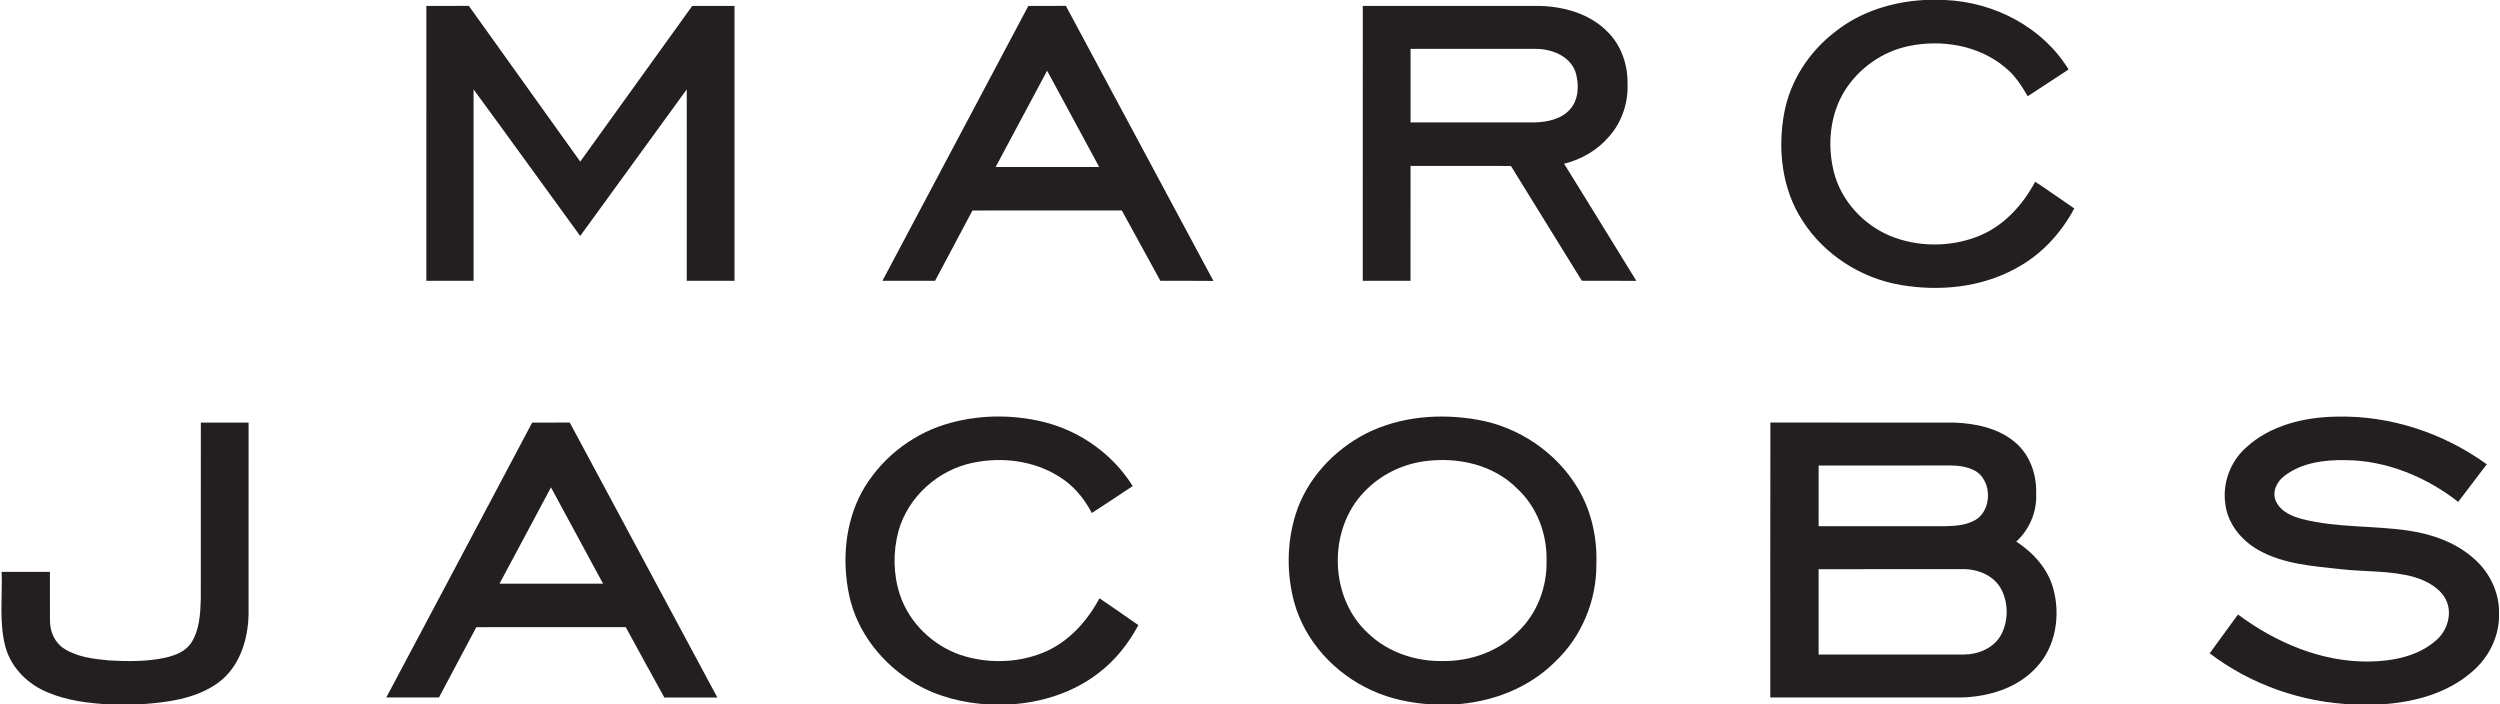
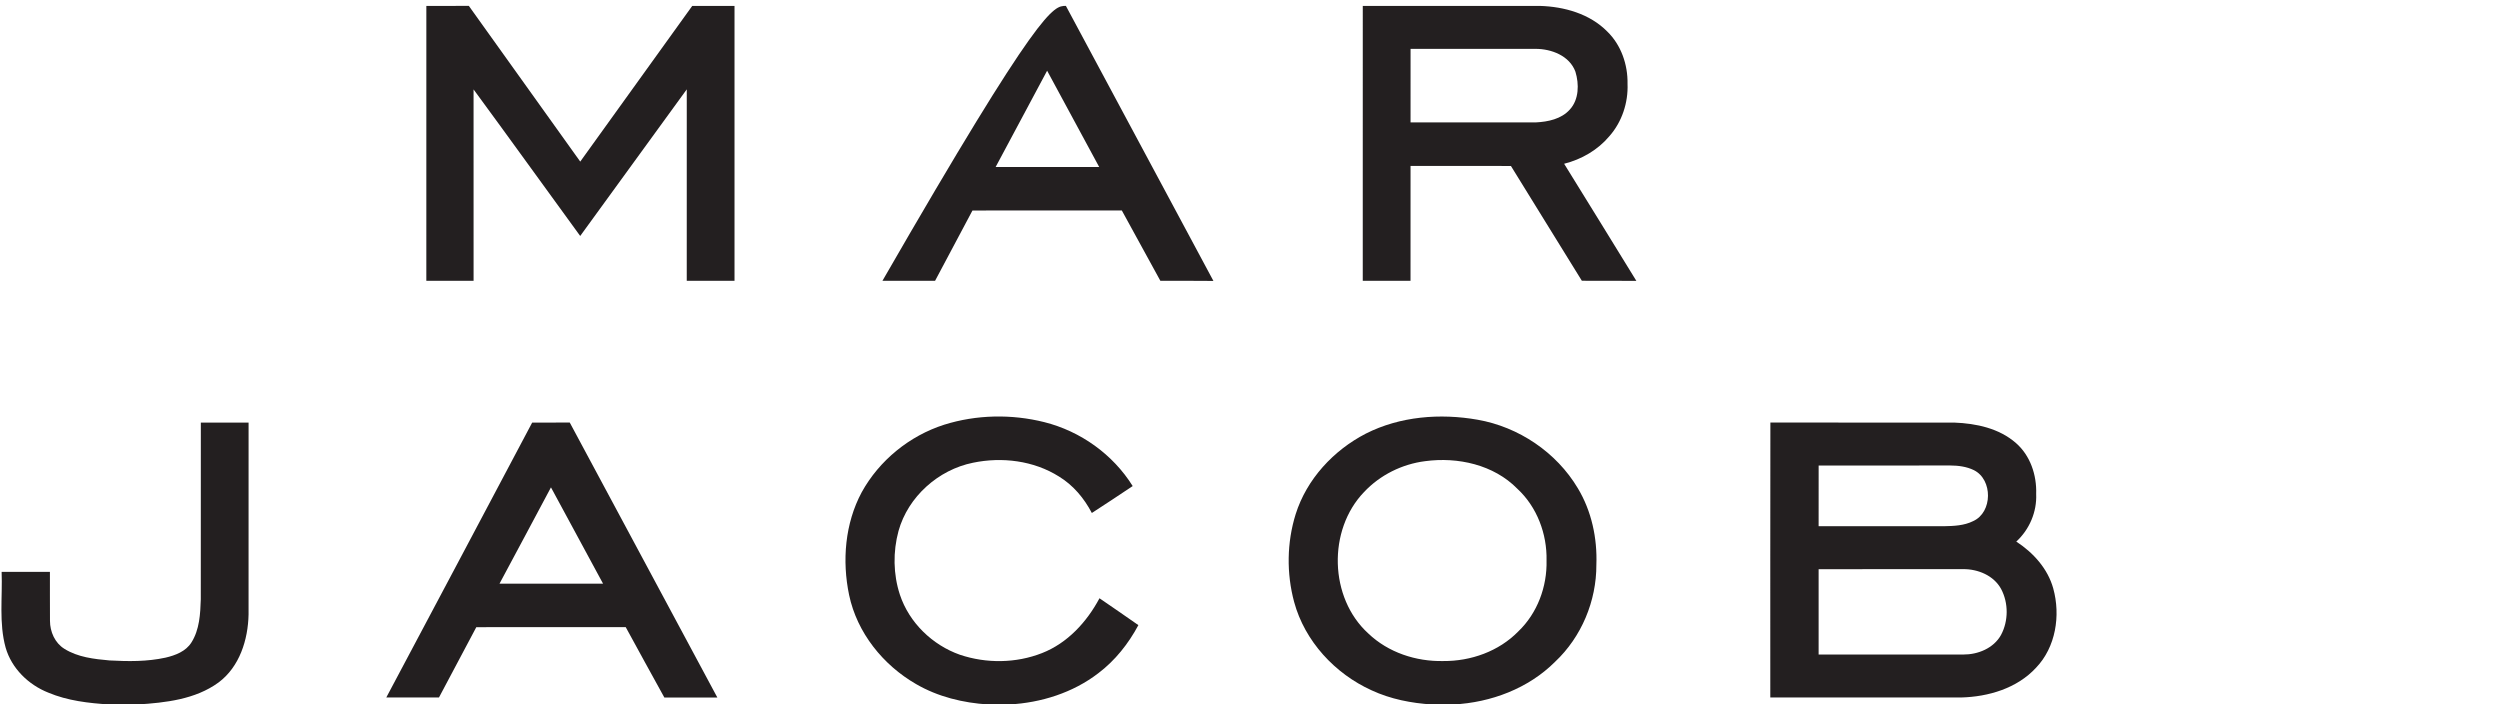
<svg xmlns="http://www.w3.org/2000/svg" viewBox="0 0 1164 328" version="1.1">
  <g id="#231f20ff">
-     <path fill="#231f20" opacity="1.00" d=" M 895.98 0.00 L 905.56 0.00 C 928.40 0.93 951.06 12.59 963.13 32.35 C 956.80 36.52 950.46 40.68 944.10 44.82 C 941.27 39.86 938.06 34.98 933.56 31.37 C 921.30 21.06 904.02 18.23 888.62 21.47 C 876.50 23.97 865.65 31.64 859.02 42.05 C 852.00 53.23 850.69 67.35 853.83 80.01 C 857.19 93.39 867.45 104.56 880.09 109.84 C 892.79 115.04 907.54 115.12 920.35 110.28 C 932.43 105.75 941.63 95.80 947.58 84.60 C 953.72 88.64 959.71 92.91 965.78 97.05 C 959.54 108.79 950.09 118.93 938.26 125.13 C 922.15 133.88 902.97 135.73 885.09 132.70 C 866.56 129.60 849.39 118.63 839.25 102.76 C 829.69 88.11 827.59 69.61 830.71 52.66 C 833.51 37.54 842.44 23.88 854.65 14.64 C 866.35 5.36 881.20 0.80 895.98 0.00 Z" />
    <path fill="#231f20" opacity="1.00" d=" M 198.51 2.76 C 205.10 2.74 211.70 2.76 218.29 2.74 C 235.61 26.89 252.86 51.08 270.16 75.24 C 287.54 51.08 304.92 26.92 322.30 2.76 C 328.86 2.73 335.43 2.75 341.99 2.75 C 342.00 45.42 342.01 88.08 341.99 130.75 C 334.58 130.74 327.16 130.76 319.75 130.74 C 319.75 101.03 319.74 71.31 319.76 41.60 C 303.21 64.34 286.70 87.12 270.14 109.87 C 253.57 87.14 237.15 64.29 220.49 41.63 C 220.51 71.33 220.50 101.04 220.50 130.74 C 213.16 130.75 205.83 130.76 198.50 130.74 C 198.51 88.08 198.49 45.42 198.51 2.76 Z" />
-     <path fill="#231f20" opacity="1.00" d=" M 410.87 130.73 C 433.52 88.08 456.18 45.43 478.79 2.76 C 484.62 2.73 490.45 2.76 496.28 2.74 C 519.17 45.43 542.11 88.09 564.97 130.80 C 556.73 130.69 548.50 130.77 540.27 130.75 C 534.27 119.84 528.30 108.91 522.32 97.99 C 499.14 98.01 475.96 97.99 452.78 98.01 C 446.98 108.92 441.16 119.82 435.37 130.74 C 427.20 130.76 419.03 130.76 410.87 130.73 M 487.54 32.92 C 479.62 47.90 471.50 62.77 463.57 77.75 C 479.64 77.75 495.71 77.75 511.78 77.75 C 503.67 62.82 495.64 47.85 487.54 32.92 Z" />
+     <path fill="#231f20" opacity="1.00" d=" M 410.87 130.73 C 484.62 2.73 490.45 2.76 496.28 2.74 C 519.17 45.43 542.11 88.09 564.97 130.80 C 556.73 130.69 548.50 130.77 540.27 130.75 C 534.27 119.84 528.30 108.91 522.32 97.99 C 499.14 98.01 475.96 97.99 452.78 98.01 C 446.98 108.92 441.16 119.82 435.37 130.74 C 427.20 130.76 419.03 130.76 410.87 130.73 M 487.54 32.92 C 479.62 47.90 471.50 62.77 463.57 77.75 C 479.64 77.75 495.71 77.75 511.78 77.75 C 503.67 62.82 495.64 47.85 487.54 32.92 Z" />
    <path fill="#231f20" opacity="1.00" d=" M 634.51 2.76 C 661.99 2.74 689.47 2.76 716.95 2.75 C 728.28 3.07 740.19 6.41 748.34 14.68 C 754.80 20.95 757.94 30.09 757.78 39.01 C 758.13 47.80 755.19 56.75 749.35 63.38 C 743.95 69.83 736.37 74.20 728.26 76.25 C 739.51 94.39 750.69 112.57 761.88 130.76 C 753.42 130.72 744.97 130.79 736.51 130.72 C 725.55 112.88 714.44 95.13 703.49 77.28 C 687.91 77.22 672.33 77.26 656.75 77.26 C 656.74 95.09 656.76 112.92 656.74 130.74 C 649.33 130.75 641.91 130.76 634.50 130.74 C 634.50 88.08 634.49 45.42 634.51 2.76 M 656.76 22.76 C 656.74 34.17 656.75 45.58 656.75 56.99 C 676.19 57.00 695.63 57.01 715.08 56.99 C 720.76 56.71 727.01 55.42 730.95 50.96 C 735.20 46.29 735.27 39.14 733.52 33.40 C 730.79 25.95 722.34 22.74 714.95 22.75 C 695.55 22.75 676.15 22.74 656.76 22.76 Z" />
    <path fill="#231f20" opacity="1.00" d=" M 439.63 197.74 C 454.64 193.03 471.01 192.73 486.25 196.55 C 503.09 200.78 518.18 211.55 527.38 226.31 C 521.08 230.55 514.73 234.70 508.36 238.85 C 504.80 232.01 499.68 225.89 493.05 221.86 C 481.27 214.44 466.52 212.65 453.03 215.45 C 436.89 218.70 422.79 231.27 418.35 247.21 C 415.73 256.89 415.86 267.35 418.99 276.89 C 423.30 289.89 434.09 300.32 446.93 304.85 C 459.24 308.99 473.08 308.84 485.19 304.07 C 497.04 299.42 506.02 289.60 511.92 278.55 C 517.95 282.74 524.05 286.82 530.03 291.06 C 525.42 299.67 519.22 307.52 511.40 313.43 C 499.55 322.55 484.73 327.20 469.90 328.00 L 460.15 328.00 C 448.44 327.28 436.70 324.43 426.50 318.49 C 411.13 309.63 399.04 294.58 395.35 277.06 C 392.01 261.08 393.42 243.71 401.21 229.19 C 409.40 214.34 423.49 202.89 439.63 197.74 Z" />
    <path fill="#231f20" opacity="1.00" d=" M 635.92 201.90 C 651.85 193.82 670.53 192.36 687.95 195.42 C 707.10 198.77 724.67 210.59 734.64 227.33 C 741.05 237.98 743.73 250.59 743.27 262.95 C 743.33 279.79 736.36 296.55 724.06 308.11 C 711.61 320.57 694.18 327.09 676.76 328.00 L 666.79 328.00 C 657.13 327.41 647.46 325.51 638.64 321.42 C 621.54 313.68 607.51 298.55 602.55 280.28 C 598.96 266.94 599.15 252.56 603.27 239.37 C 608.42 223.08 620.87 209.67 635.92 201.90 M 663.55 214.72 C 652.79 216.08 642.54 221.17 635.11 229.09 C 618.10 246.74 618.86 278.41 637.09 294.95 C 646.34 303.80 659.30 308.05 671.98 307.78 C 684.83 307.89 697.89 303.25 706.95 293.96 C 715.80 285.49 720.37 273.14 720.07 260.98 C 720.35 248.61 715.63 236.03 706.48 227.57 C 695.48 216.35 678.75 212.67 663.55 214.72 Z" />
-     <path fill="#231f20" opacity="1.00" d=" M 1045.54 208.58 C 1056.88 197.99 1072.87 194.19 1088.01 193.98 C 1112.91 193.37 1137.71 201.62 1157.84 216.17 C 1153.41 222.00 1148.97 227.84 1144.54 233.67 C 1129.61 222.02 1111.19 214.40 1092.11 214.23 C 1082.26 214.08 1071.64 215.38 1063.63 221.59 C 1060.05 224.20 1057.72 229.10 1059.68 233.38 C 1061.92 238.25 1067.29 240.51 1072.19 241.74 C 1088.49 245.85 1105.48 244.61 1122.00 247.15 C 1133.06 248.85 1144.10 252.89 1152.42 260.59 C 1159.50 266.99 1163.86 276.41 1163.55 286.01 C 1163.77 296.33 1158.71 306.27 1150.90 312.85 C 1139.08 323.13 1123.22 327.16 1107.89 328.00 L 1095.89 328.00 C 1071.78 327.08 1048.06 318.81 1028.83 304.19 C 1033.20 298.15 1037.58 292.11 1042.00 286.10 C 1059.55 299.17 1080.85 308.28 1103.02 308.02 C 1113.98 307.84 1125.70 305.66 1134.18 298.21 C 1139.50 293.70 1141.98 285.63 1138.82 279.19 C 1135.91 273.65 1129.99 270.51 1124.23 268.73 C 1113.09 265.55 1101.35 266.32 1089.95 265.02 C 1076.98 263.60 1063.32 262.69 1051.70 256.20 C 1043.79 251.79 1037.35 244.10 1036.15 234.94 C 1034.64 225.28 1038.31 215.13 1045.54 208.58 Z" />
    <path fill="#231f20" opacity="1.00" d=" M 93.49 279.00 C 93.52 251.59 93.48 224.17 93.51 196.76 C 100.92 196.75 108.33 196.74 115.74 196.76 C 115.75 226.53 115.76 256.31 115.73 286.08 C 115.50 297.86 111.54 310.49 101.74 317.77 C 90.93 325.66 77.08 327.17 64.11 328.00 L 50.90 328.00 C 41.26 327.39 31.46 326.27 22.47 322.48 C 13.24 318.82 5.42 311.22 2.63 301.56 C -0.56 290.08 1.21 278.01 0.76 266.26 C 8.25 266.24 15.75 266.25 23.24 266.26 C 23.29 273.86 23.19 281.45 23.27 289.05 C 23.27 294.13 25.56 299.36 29.98 302.09 C 36.23 306.01 43.80 306.86 50.99 307.50 C 59.69 307.98 68.52 308.07 77.07 306.20 C 81.65 305.13 86.54 303.29 89.14 299.11 C 92.91 293.16 93.27 285.84 93.49 279.00 Z" />
    <path fill="#231f20" opacity="1.00" d=" M 179.86 324.74 C 202.53 282.09 225.19 239.44 247.78 196.76 C 253.61 196.73 259.45 196.76 265.28 196.74 C 288.22 239.40 311.07 282.10 334.00 324.77 C 325.77 324.73 317.54 324.74 309.32 324.76 C 303.27 313.87 297.33 302.93 291.34 292.00 C 268.15 292.00 244.96 291.99 221.77 292.01 C 215.98 302.92 210.16 313.82 204.39 324.74 C 196.21 324.75 188.04 324.76 179.86 324.74 M 256.53 226.92 C 248.63 241.91 240.51 256.78 232.57 271.75 C 248.64 271.75 264.71 271.75 280.78 271.75 C 272.69 256.81 264.65 241.85 256.53 226.92 Z" />
    <path fill="#231f20" opacity="1.00" d=" M 824.25 324.74 C 824.27 282.07 824.20 239.41 824.29 196.74 C 852.86 196.77 881.43 196.73 910.00 196.76 C 920.10 197.15 930.81 199.41 938.61 206.27 C 945.33 212.09 948.35 221.25 948.04 229.98 C 948.43 238.30 944.90 246.55 938.78 252.16 C 946.68 257.30 953.45 264.76 956.00 274.01 C 959.46 286.57 957.19 301.34 947.94 310.94 C 939.10 320.50 925.76 324.43 913.07 324.75 C 883.46 324.75 853.86 324.75 824.25 324.74 M 846.76 216.76 C 846.74 226.17 846.75 235.58 846.75 244.99 C 866.17 245.01 885.59 244.99 905.01 245.01 C 909.64 244.92 914.48 244.75 918.70 242.63 C 927.81 238.53 927.90 223.28 919.02 218.89 C 915.62 217.23 911.77 216.75 908.02 216.73 C 887.60 216.77 867.18 216.73 846.76 216.76 M 846.75 265.01 C 846.75 278.25 846.74 291.50 846.75 304.74 C 869.20 304.76 891.65 304.75 914.10 304.75 C 920.92 304.79 928.22 301.84 931.66 295.66 C 935.17 289.14 935.19 280.76 931.72 274.23 C 928.30 267.93 920.89 264.91 913.99 264.99 C 891.58 265.02 869.16 264.99 846.75 265.01 Z" />
  </g>
</svg>